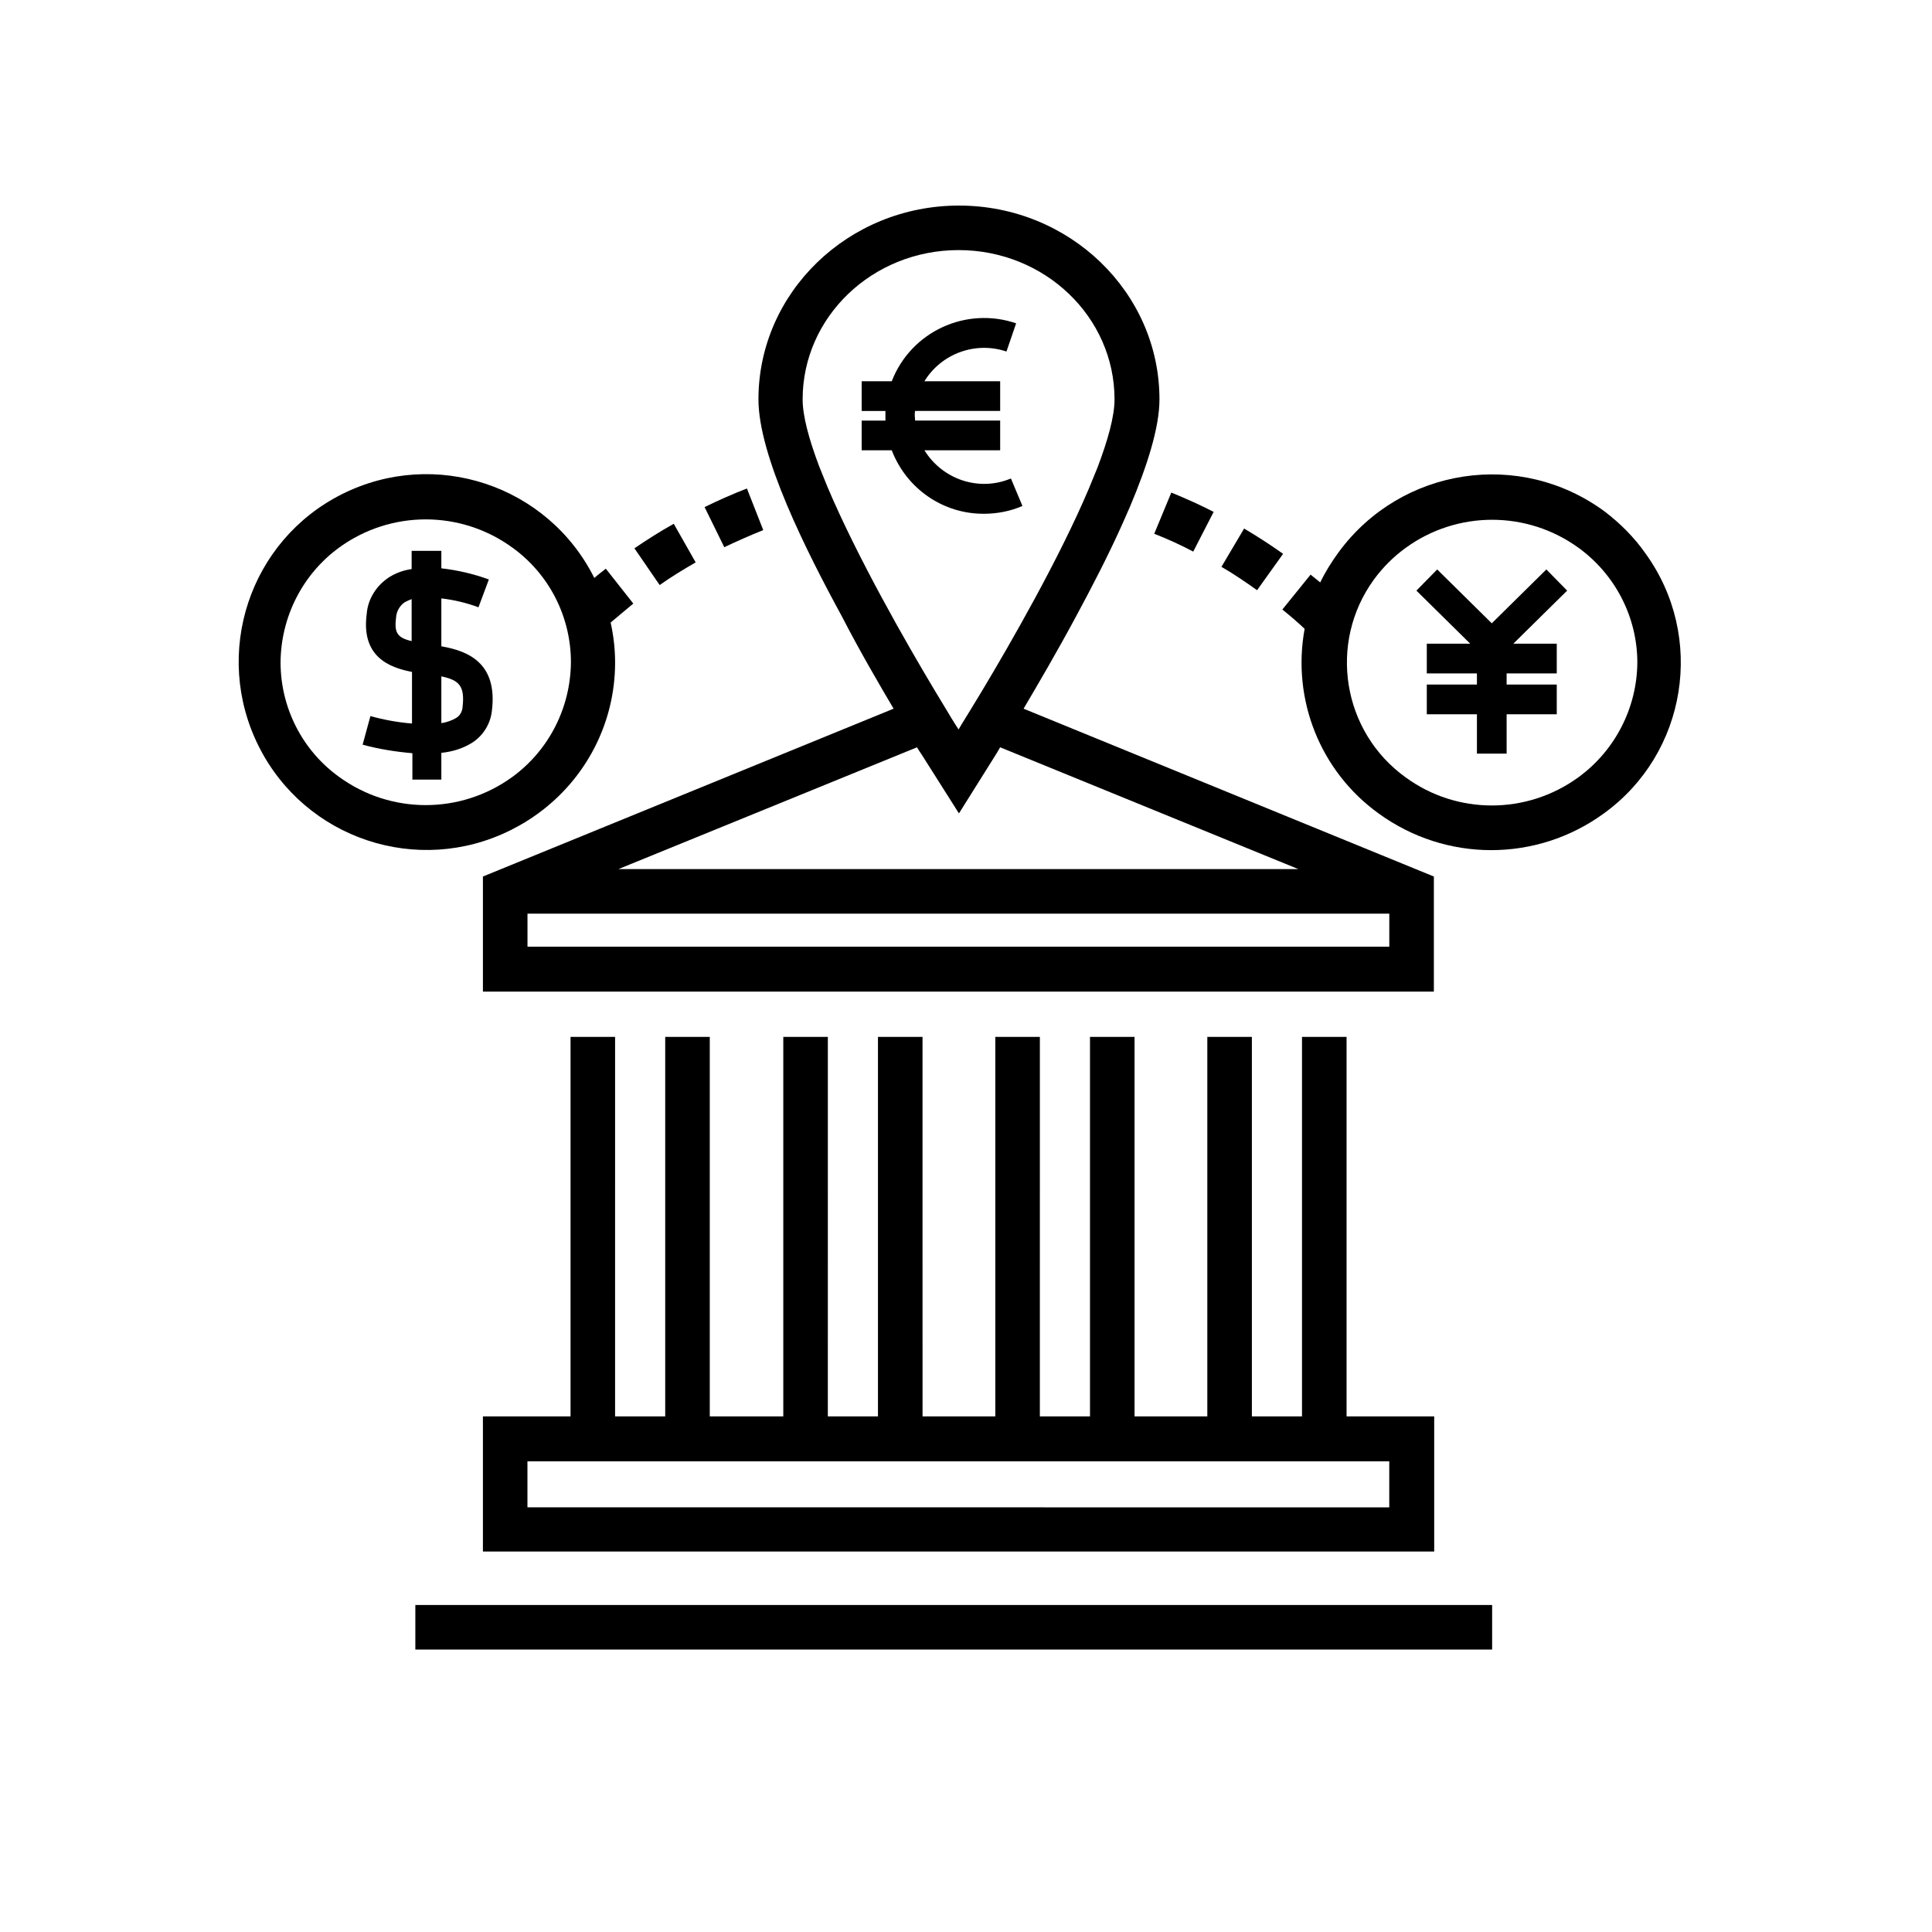
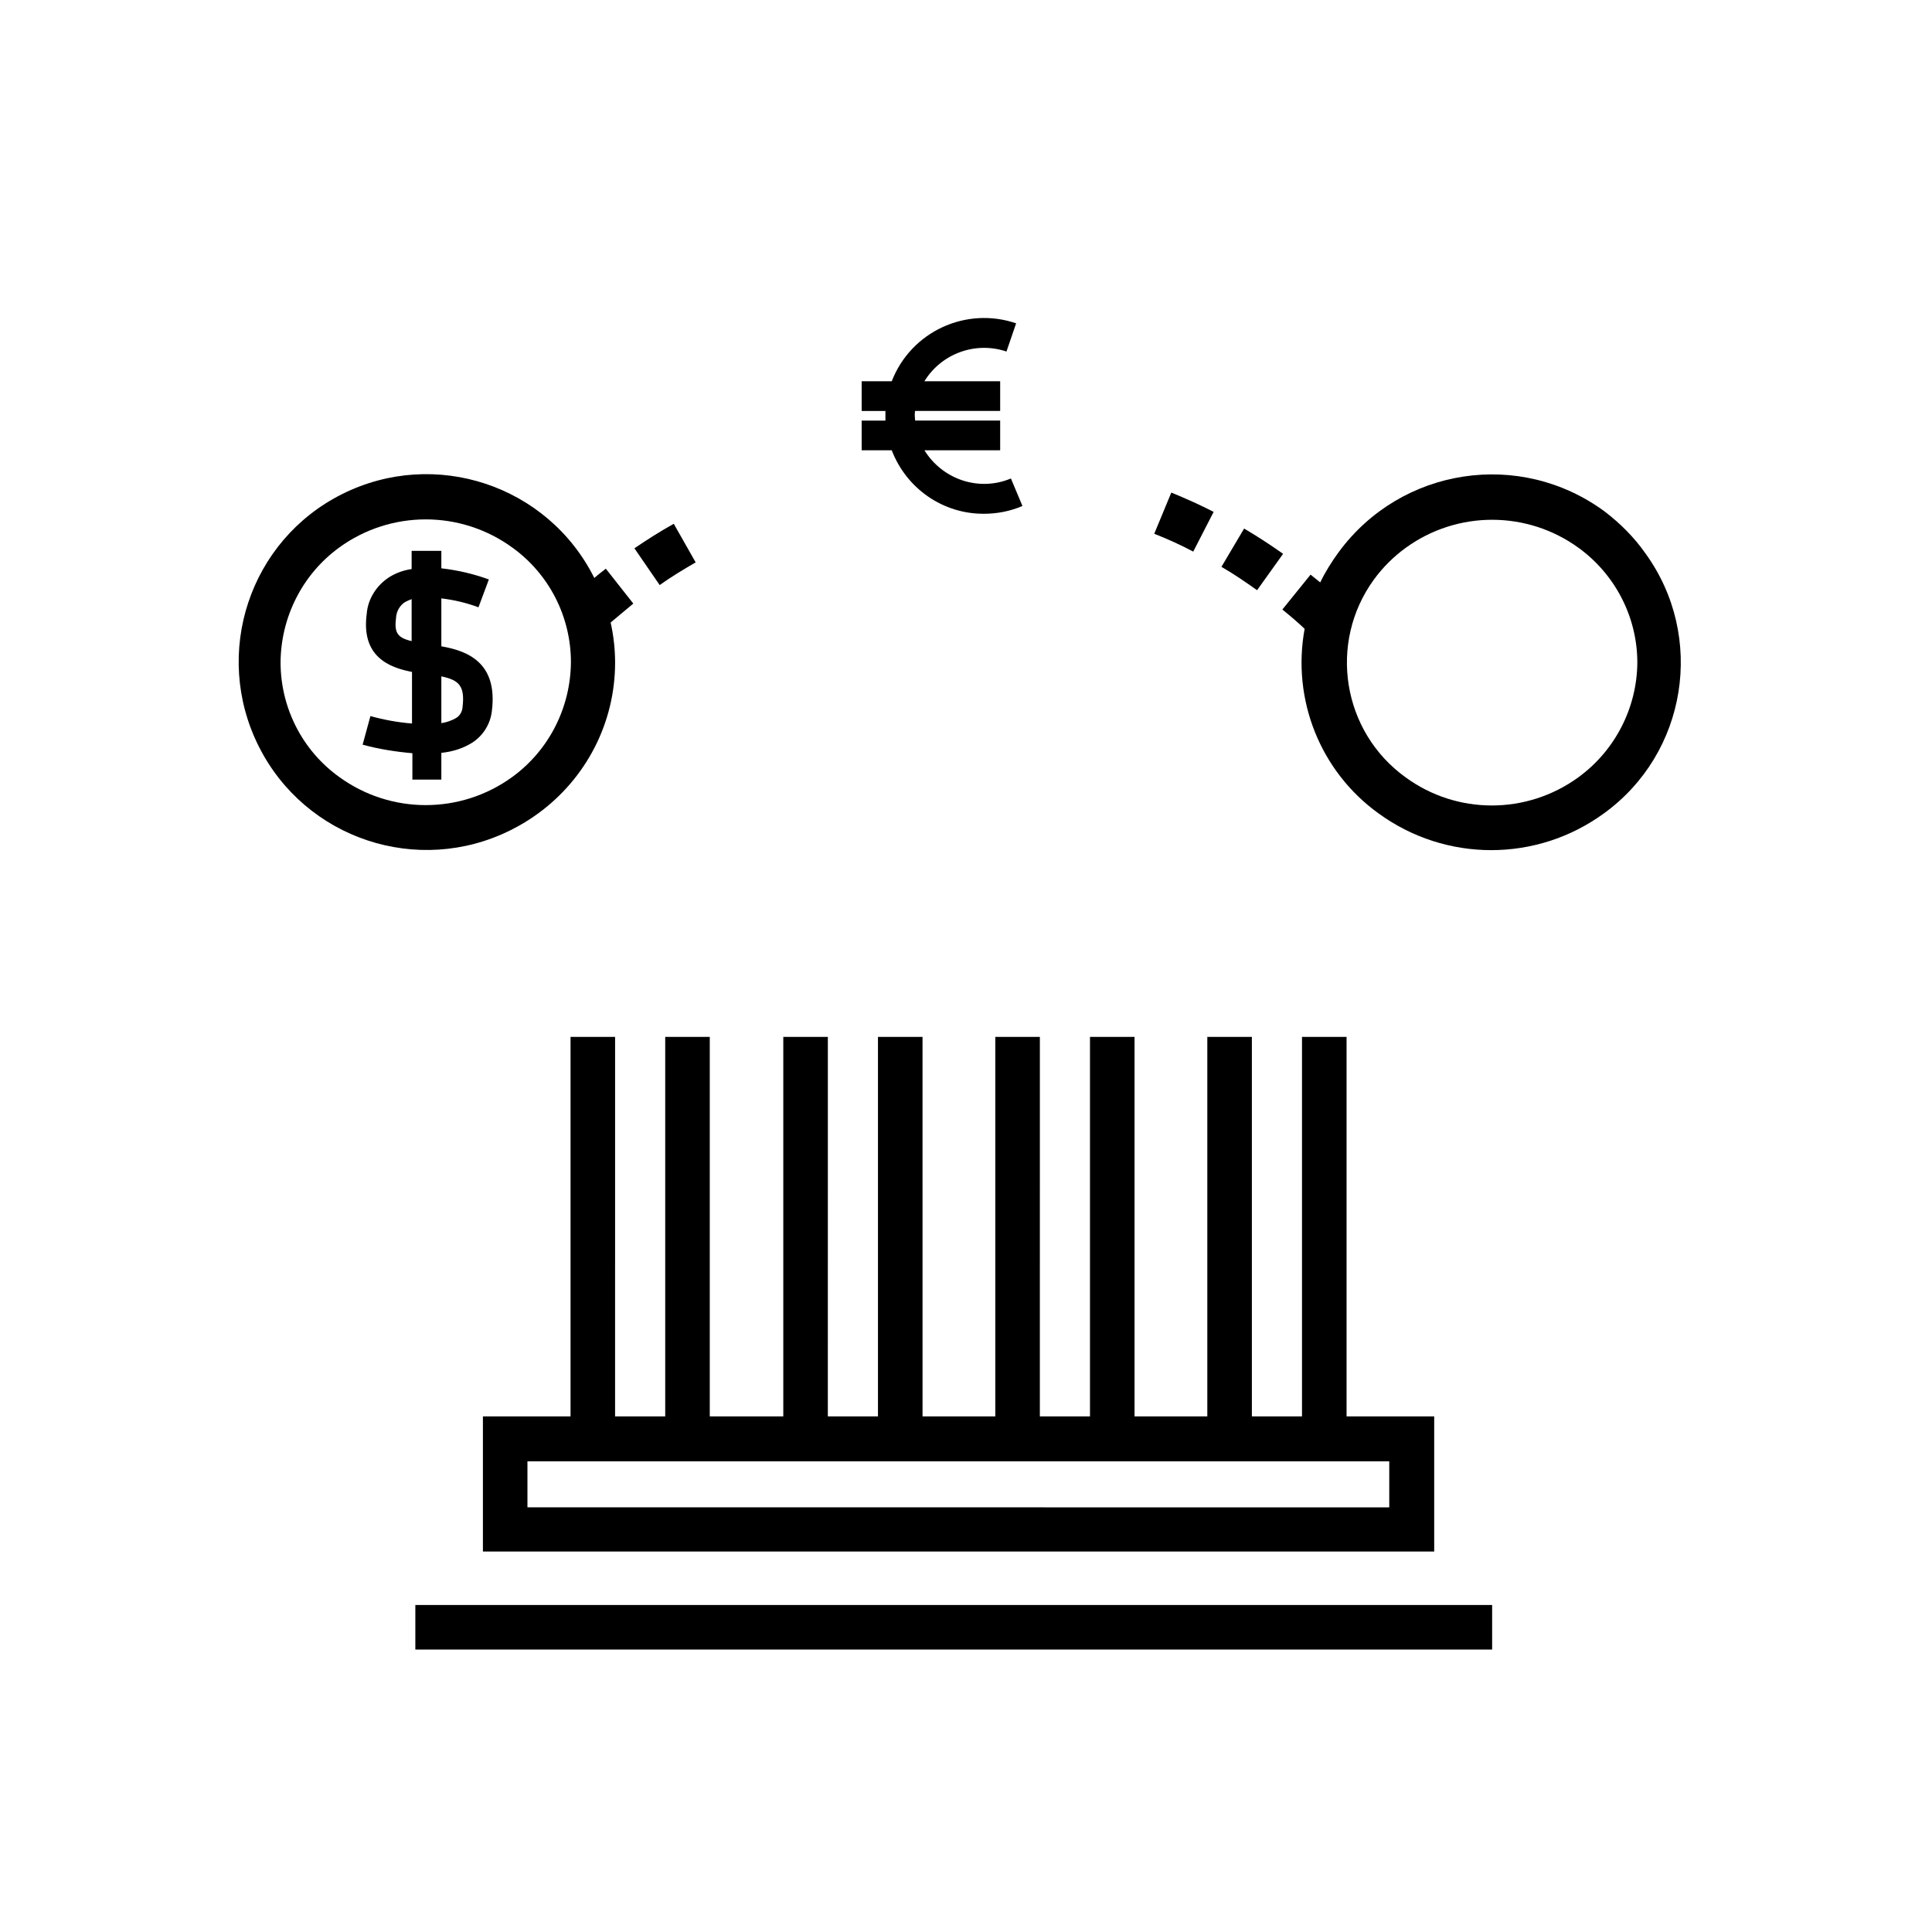
<svg xmlns="http://www.w3.org/2000/svg" fill="#000000" width="800px" height="800px" version="1.1" viewBox="144 144 512 512">
  <g>
-     <path d="m380.81 331.81-108.83 44.477v30.504h252.01v-30.504l-108.73-44.477c3.836-6.496 8.855-15.055 13.875-24.402 4.035-7.477 8.66-16.336 12.594-25.191l1.77-4.035c4.43-10.527 7.773-20.762 7.773-28.34 0-28.34-23.812-51.363-53.137-51.363-29.324 0-53.137 23.027-53.137 51.363 0 14.957 12.594 40.051 22.141 57.562 4.82 9.348 9.84 17.91 13.676 24.406zm-97.02 63.074v-8.758h228.39v8.758zm204.28-20.566h-180.17l79.113-32.273c0.59 0.984 0.984 1.574 1.082 1.672l10.035 15.844 9.938-15.844 0.984-1.672zm-90.035-164.04c22.828 0 41.328 17.711 41.328 39.559 0 4.527-1.77 10.824-4.527 18.105l-2.262 5.512c-7.871 18.598-20.762 41.031-28.438 53.824l-3.051 5.019c-1.969 3.148-3.051 5.019-3.051 5.019s-1.18-1.77-3.051-4.922l-3.148-5.215c-7.676-12.793-20.664-35.523-28.535-54.121l-2.262-5.609c-2.656-7.086-4.328-13.188-4.328-17.613-0.004-21.844 18.496-39.559 41.324-39.559z" />
    <path d="m404.82 280.15c3.445 0 6.988-0.688 10.137-2.066l-3.051-7.281c-8.461 3.543-18.105 0.297-22.926-7.477h20.074v-7.871h-22.535c0-0.395-0.098-0.887-0.098-1.277 0-0.395 0-0.887 0.098-1.277h22.535v-7.871h-20.074c4.527-7.379 13.578-10.629 21.746-7.871l2.559-7.477c-13.285-4.527-27.848 2.164-32.965 15.352h-7.969v7.871h6.297v1.277 1.277h-6.297v7.871h7.969c3.934 10.227 13.676 16.918 24.5 16.82z" />
    <path d="m295.2 418.79v100.57h-23.223v35.816h252.1v-35.816h-23.223v-100.57h-11.809v100.57h-13.285v-100.57h-11.809v100.57h-19.285v-100.57h-11.809v100.57h-13.285l0.004-100.57h-11.809v100.57h-19.285l-0.004-100.57h-11.809v100.57h-13.285l0.004-100.57h-11.809v100.57h-19.484v-100.57h-11.809v100.57h-13.285l0.004-100.57zm36.898 112.47h180.07v12.203l-228.39-0.004v-12.203z" />
    <path d="m254.07 569.34h285.36v11.809h-285.36z" />
    <path d="m286.64 359.55c12.793-9.348 20.367-24.109 20.367-39.949 0-3.543-0.395-7.086-1.18-10.629 1.969-1.672 4.035-3.344 6.004-5.019l-7.281-9.246c-0.984 0.789-2.066 1.574-3.051 2.461-12.301-24.602-42.215-34.539-66.812-22.238-24.602 12.301-34.441 42.215-22.141 66.812 12.301 24.602 42.215 34.539 66.812 22.238 2.559-1.281 5.019-2.754 7.281-4.43zm-68.289-40.047c0.098-12.004 5.805-23.32 15.547-30.406 13.676-9.938 32.176-9.938 45.855 0 9.84 7.086 15.547 18.402 15.547 30.406-0.098 12.004-5.805 23.32-15.547 30.406-13.676 9.938-32.176 9.938-45.855 0-9.742-6.988-15.547-18.305-15.547-30.406z" />
    <path d="m260.96 350.6v-7.086c2.953-0.297 5.805-1.18 8.266-2.754 2.856-1.871 4.723-4.922 5.117-8.266 1.672-13.086-6.691-16.039-13.383-17.219v-12.695c3.344 0.395 6.691 1.18 9.84 2.363l2.754-7.379c-4.035-1.477-8.266-2.461-12.594-2.953v-4.625h-7.871v4.82c-2.066 0.297-4.035 0.984-5.805 2.066-3.445 2.164-5.805 5.805-6.102 9.84-1.477 11.219 5.805 14.168 12.004 15.352v13.676c-3.738-0.297-7.477-0.984-11.02-1.969l-2.066 7.578c4.328 1.18 8.758 1.871 13.188 2.262v6.988zm5.609-19.09c-0.098 1.082-0.688 2.164-1.672 2.754-1.18 0.688-2.559 1.18-3.938 1.379v-12.398c4.727 0.984 6.301 2.559 5.609 8.266zm-17.613-23.812c0.098-1.672 0.984-3.246 2.363-4.133 0.59-0.297 1.18-0.59 1.77-0.789v11.121c-3.836-0.887-4.625-2.262-4.133-6.199z" />
    <path d="m569.25 279.55c-22.434-16.531-53.922-11.711-70.453 10.727-1.871 2.559-3.543 5.215-4.922 8.07-0.887-0.688-1.672-1.379-2.559-2.066l-7.477 9.25c1.969 1.574 4.035 3.344 5.902 5.117-3.445 18.695 4.133 37.785 19.582 48.906 17.809 12.988 41.918 12.988 59.73 0 22.043-15.941 26.961-46.84 11.02-68.879-2.953-4.234-6.691-7.973-10.824-11.125zm-6.984 70.457c-13.676 9.938-32.176 9.938-45.758 0-16.828-12.102-20.566-35.621-8.461-52.348 2.363-3.246 5.215-6.102 8.461-8.461 13.676-9.938 32.176-9.938 45.855 0 9.742 7.086 15.547 18.402 15.547 30.406-0.098 12-5.902 23.316-15.645 30.402z" />
-     <path d="m553.8 294.91-14.465 14.27-14.465-14.27-5.508 5.609 14.266 14.07h-11.512v7.875h13.285v2.949h-13.285v7.871h13.285v10.434h7.871v-10.434h13.285v-7.871h-13.285v-2.949h13.285v-7.875h-11.516l14.27-14.07z" />
    <path d="m484.03 290.77c-3.344-2.363-6.789-4.625-10.332-6.691l-6.004 10.137c3.246 1.871 6.394 4.035 9.445 6.199z" />
    <path d="m460.22 290.18 5.41-10.527c-3.641-1.871-7.379-3.543-11.219-5.117l-4.527 10.922c3.547 1.379 6.992 2.953 10.336 4.723z" />
    <path d="m328.36 293.04-5.805-10.234c-3.543 1.969-7.086 4.231-10.43 6.496l6.691 9.742c3.047-2.168 6.297-4.137 9.543-6.004z" />
-     <path d="m346.27 284.48-4.328-11.02c-3.836 1.477-7.578 3.148-11.219 4.922l5.215 10.629c3.344-1.578 6.887-3.152 10.332-4.531z" />
  </g>
</svg>